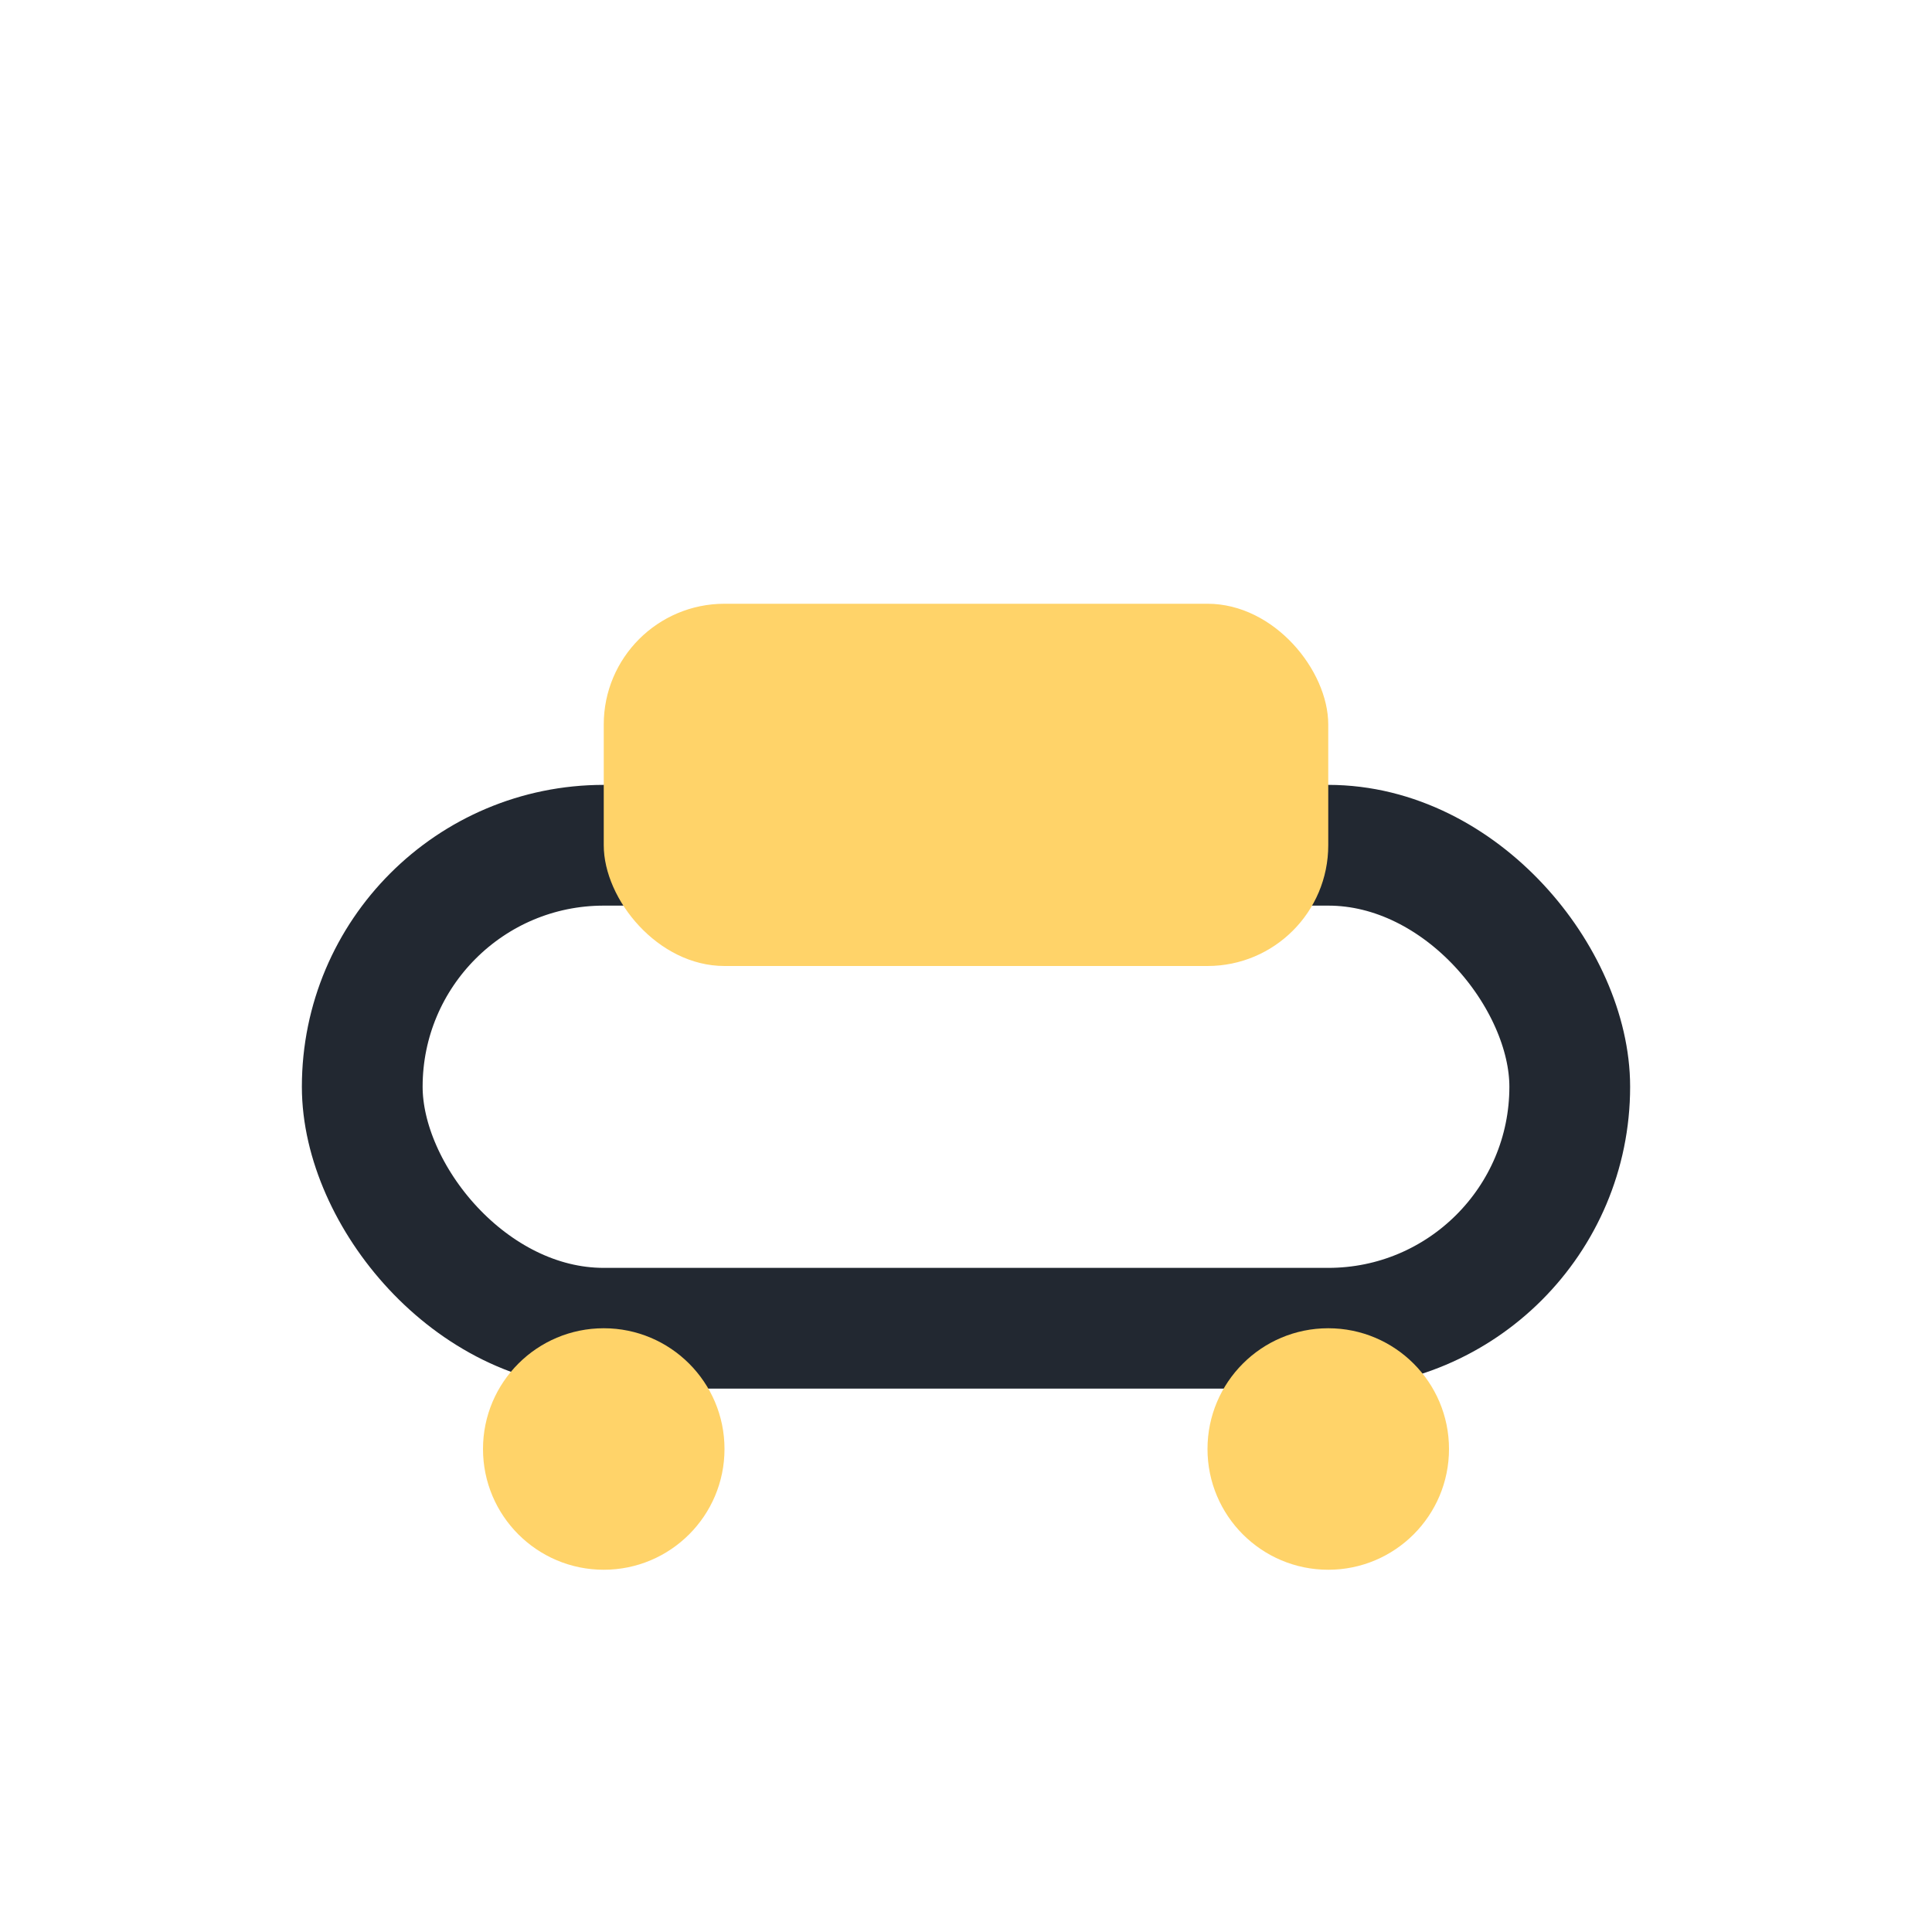
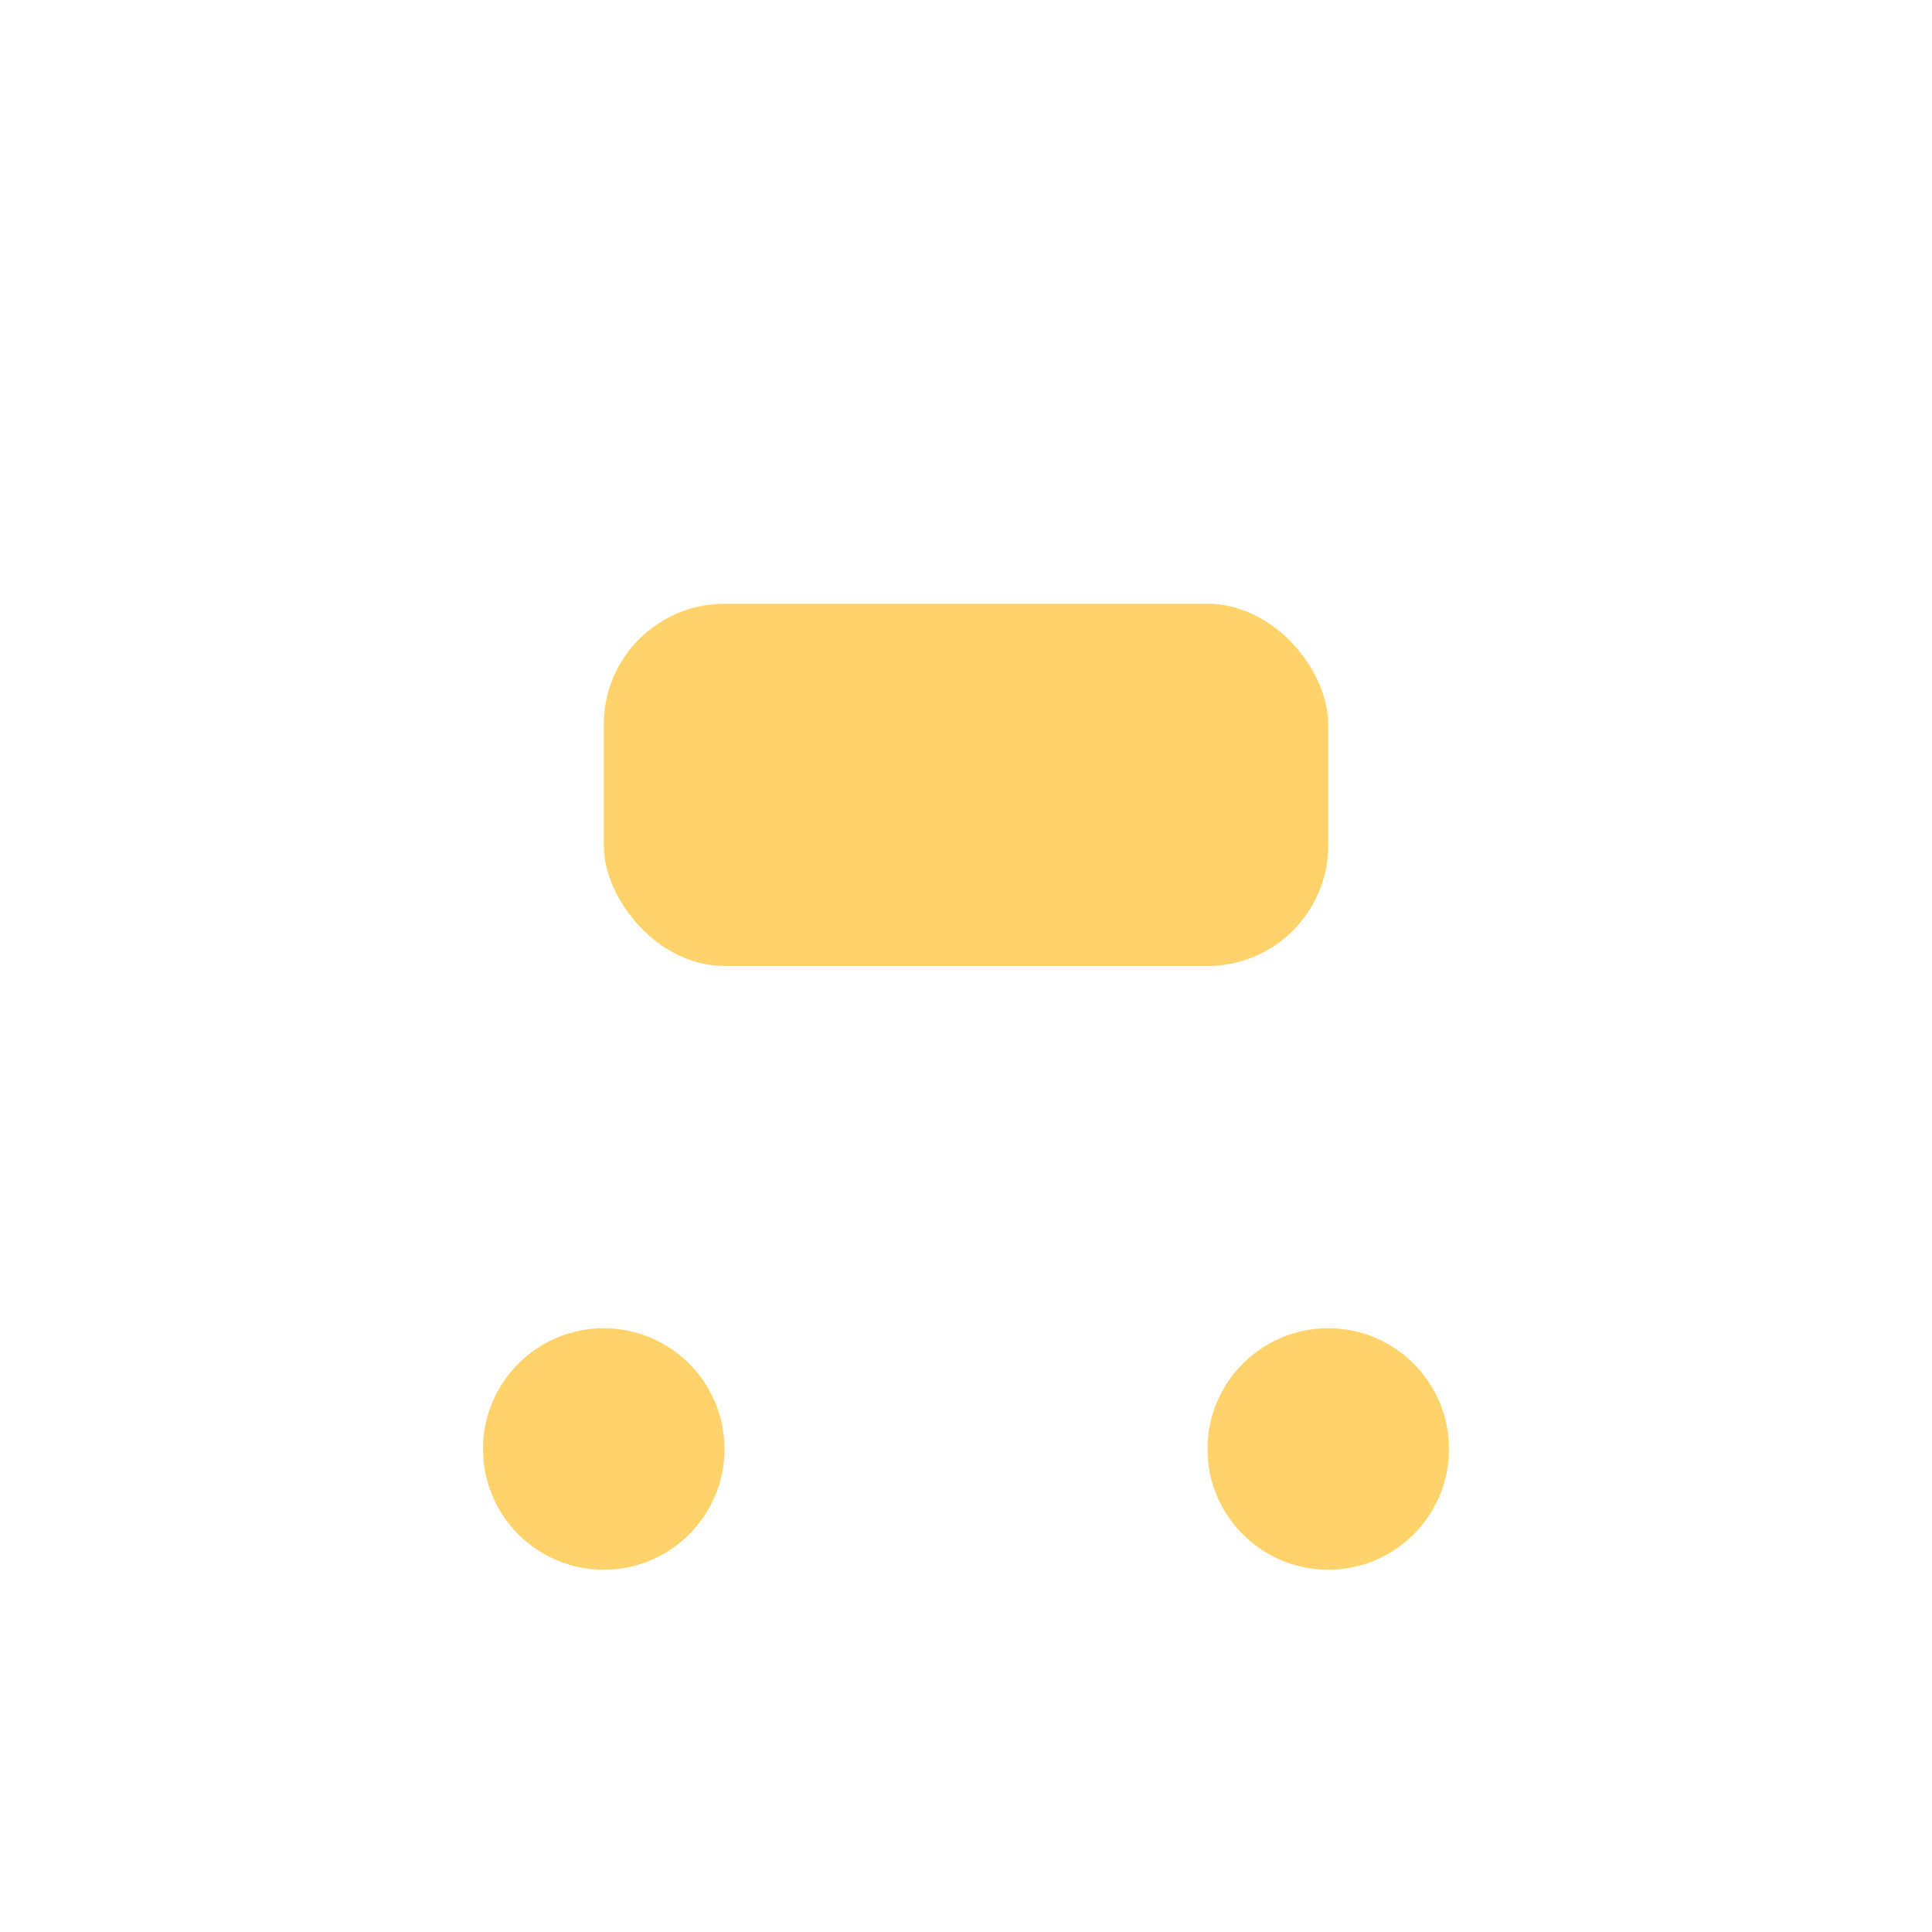
<svg xmlns="http://www.w3.org/2000/svg" width="32" height="32" viewBox="0 0 32 32">
-   <rect x="6" y="14" width="20" height="8" rx="4" fill="none" stroke="#222831" stroke-width="2" />
  <rect x="10" y="10" width="12" height="6" rx="2" fill="#FFD369" />
  <circle cx="10" cy="24" r="2" fill="#FFD369" />
  <circle cx="22" cy="24" r="2" fill="#FFD369" />
</svg>